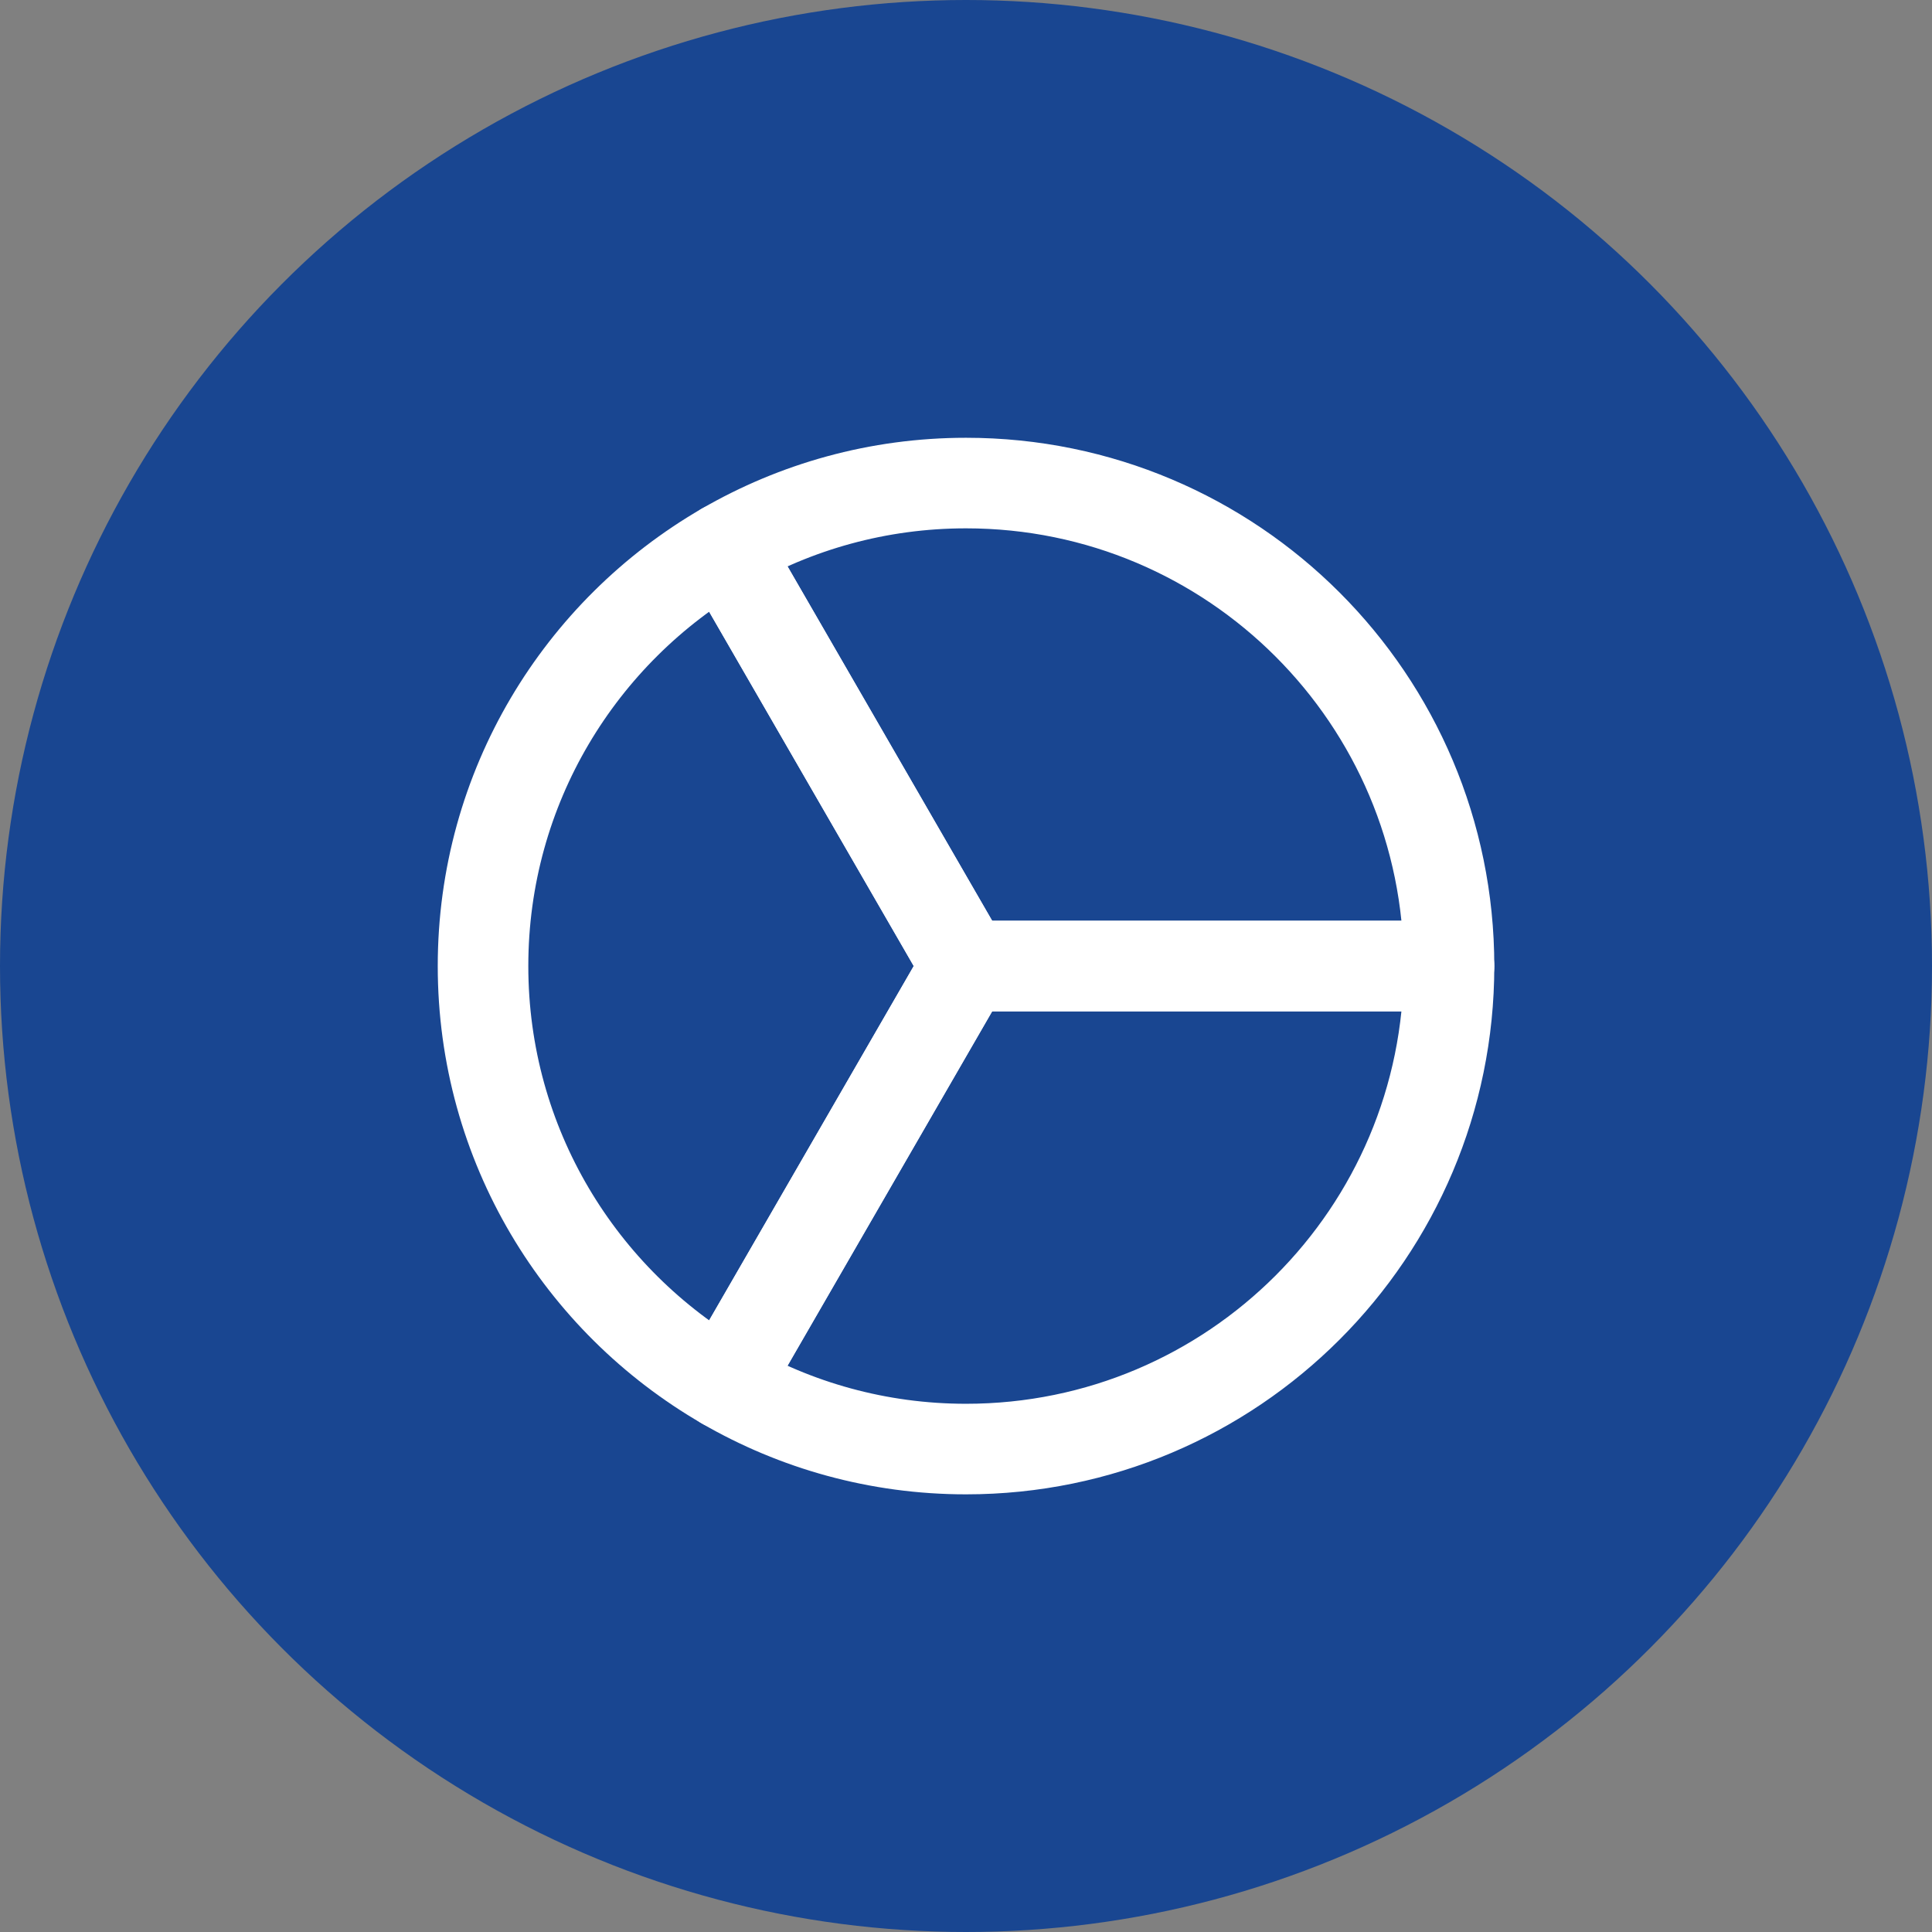
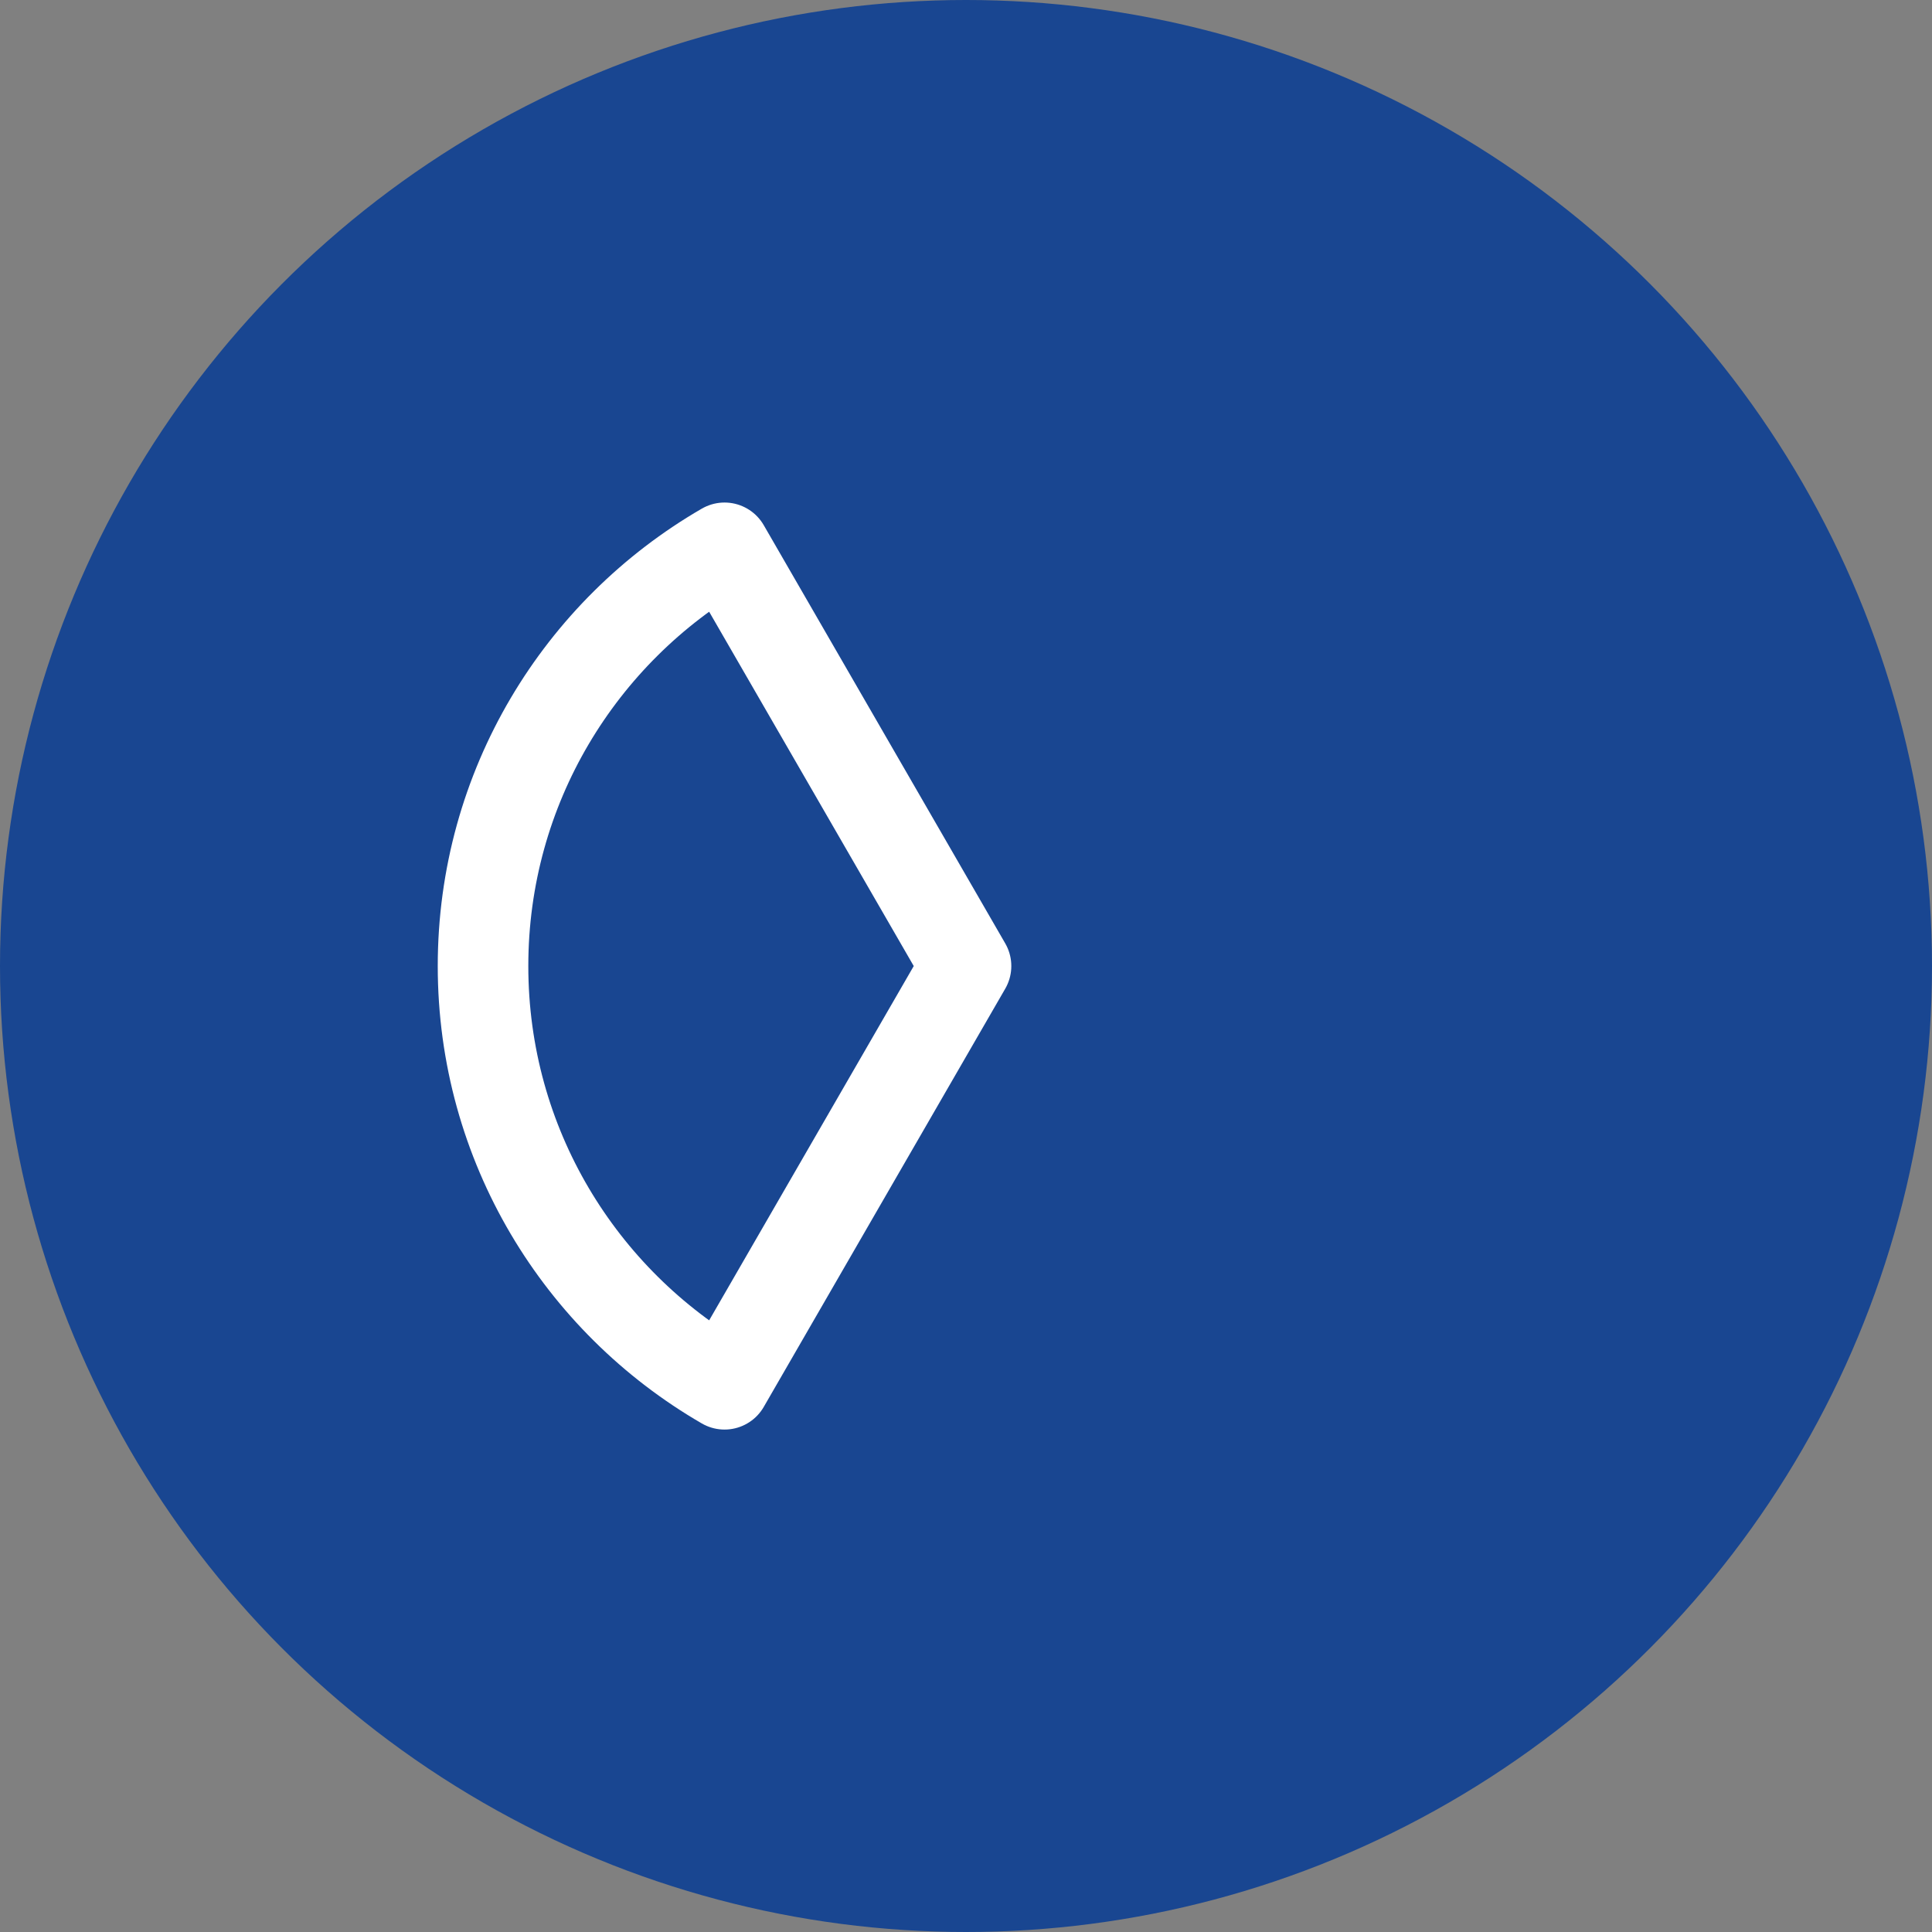
<svg xmlns="http://www.w3.org/2000/svg" version="1.1" id="Vrstva_1" x="0px" y="0px" width="128px" height="128px" viewBox="0 0 128 128" enable-background="new 0 0 128 128" xml:space="preserve">
  <rect x="0" y="0" width="128" height="128" fill="#808080" stroke="none" />
  <g>
    <circle fill="#194691" cx="64" cy="64" r="64" />
    <g>
      <path fill="none" stroke="#FFFFFF" stroke-width="6" stroke-linecap="round" stroke-linejoin="round" stroke-miterlimit="10" d="    M48.002,36.294c-9.562,5.532-16,15.867-16,27.709c0,11.844,6.438,22.176,16,27.709l16-27.709L48.002,36.294z" />
-       <path fill="none" stroke="#FFFFFF" stroke-width="6" stroke-linecap="round" stroke-linejoin="round" stroke-miterlimit="10" d="    M64.002,32.004c-5.83,0-11.29,1.567-16,4.291l16,27.709h31.999C96.001,46.33,81.675,32.004,64.002,32.004z" />
-       <path fill="none" stroke="#FFFFFF" stroke-width="6" stroke-linecap="round" stroke-linejoin="round" stroke-miterlimit="10" d="    M48.002,91.713c4.71,2.725,10.17,4.291,16,4.291c17.673,0,31.999-14.328,31.999-32H64.002L48.002,91.713z" />
    </g>
  </g>
</svg>